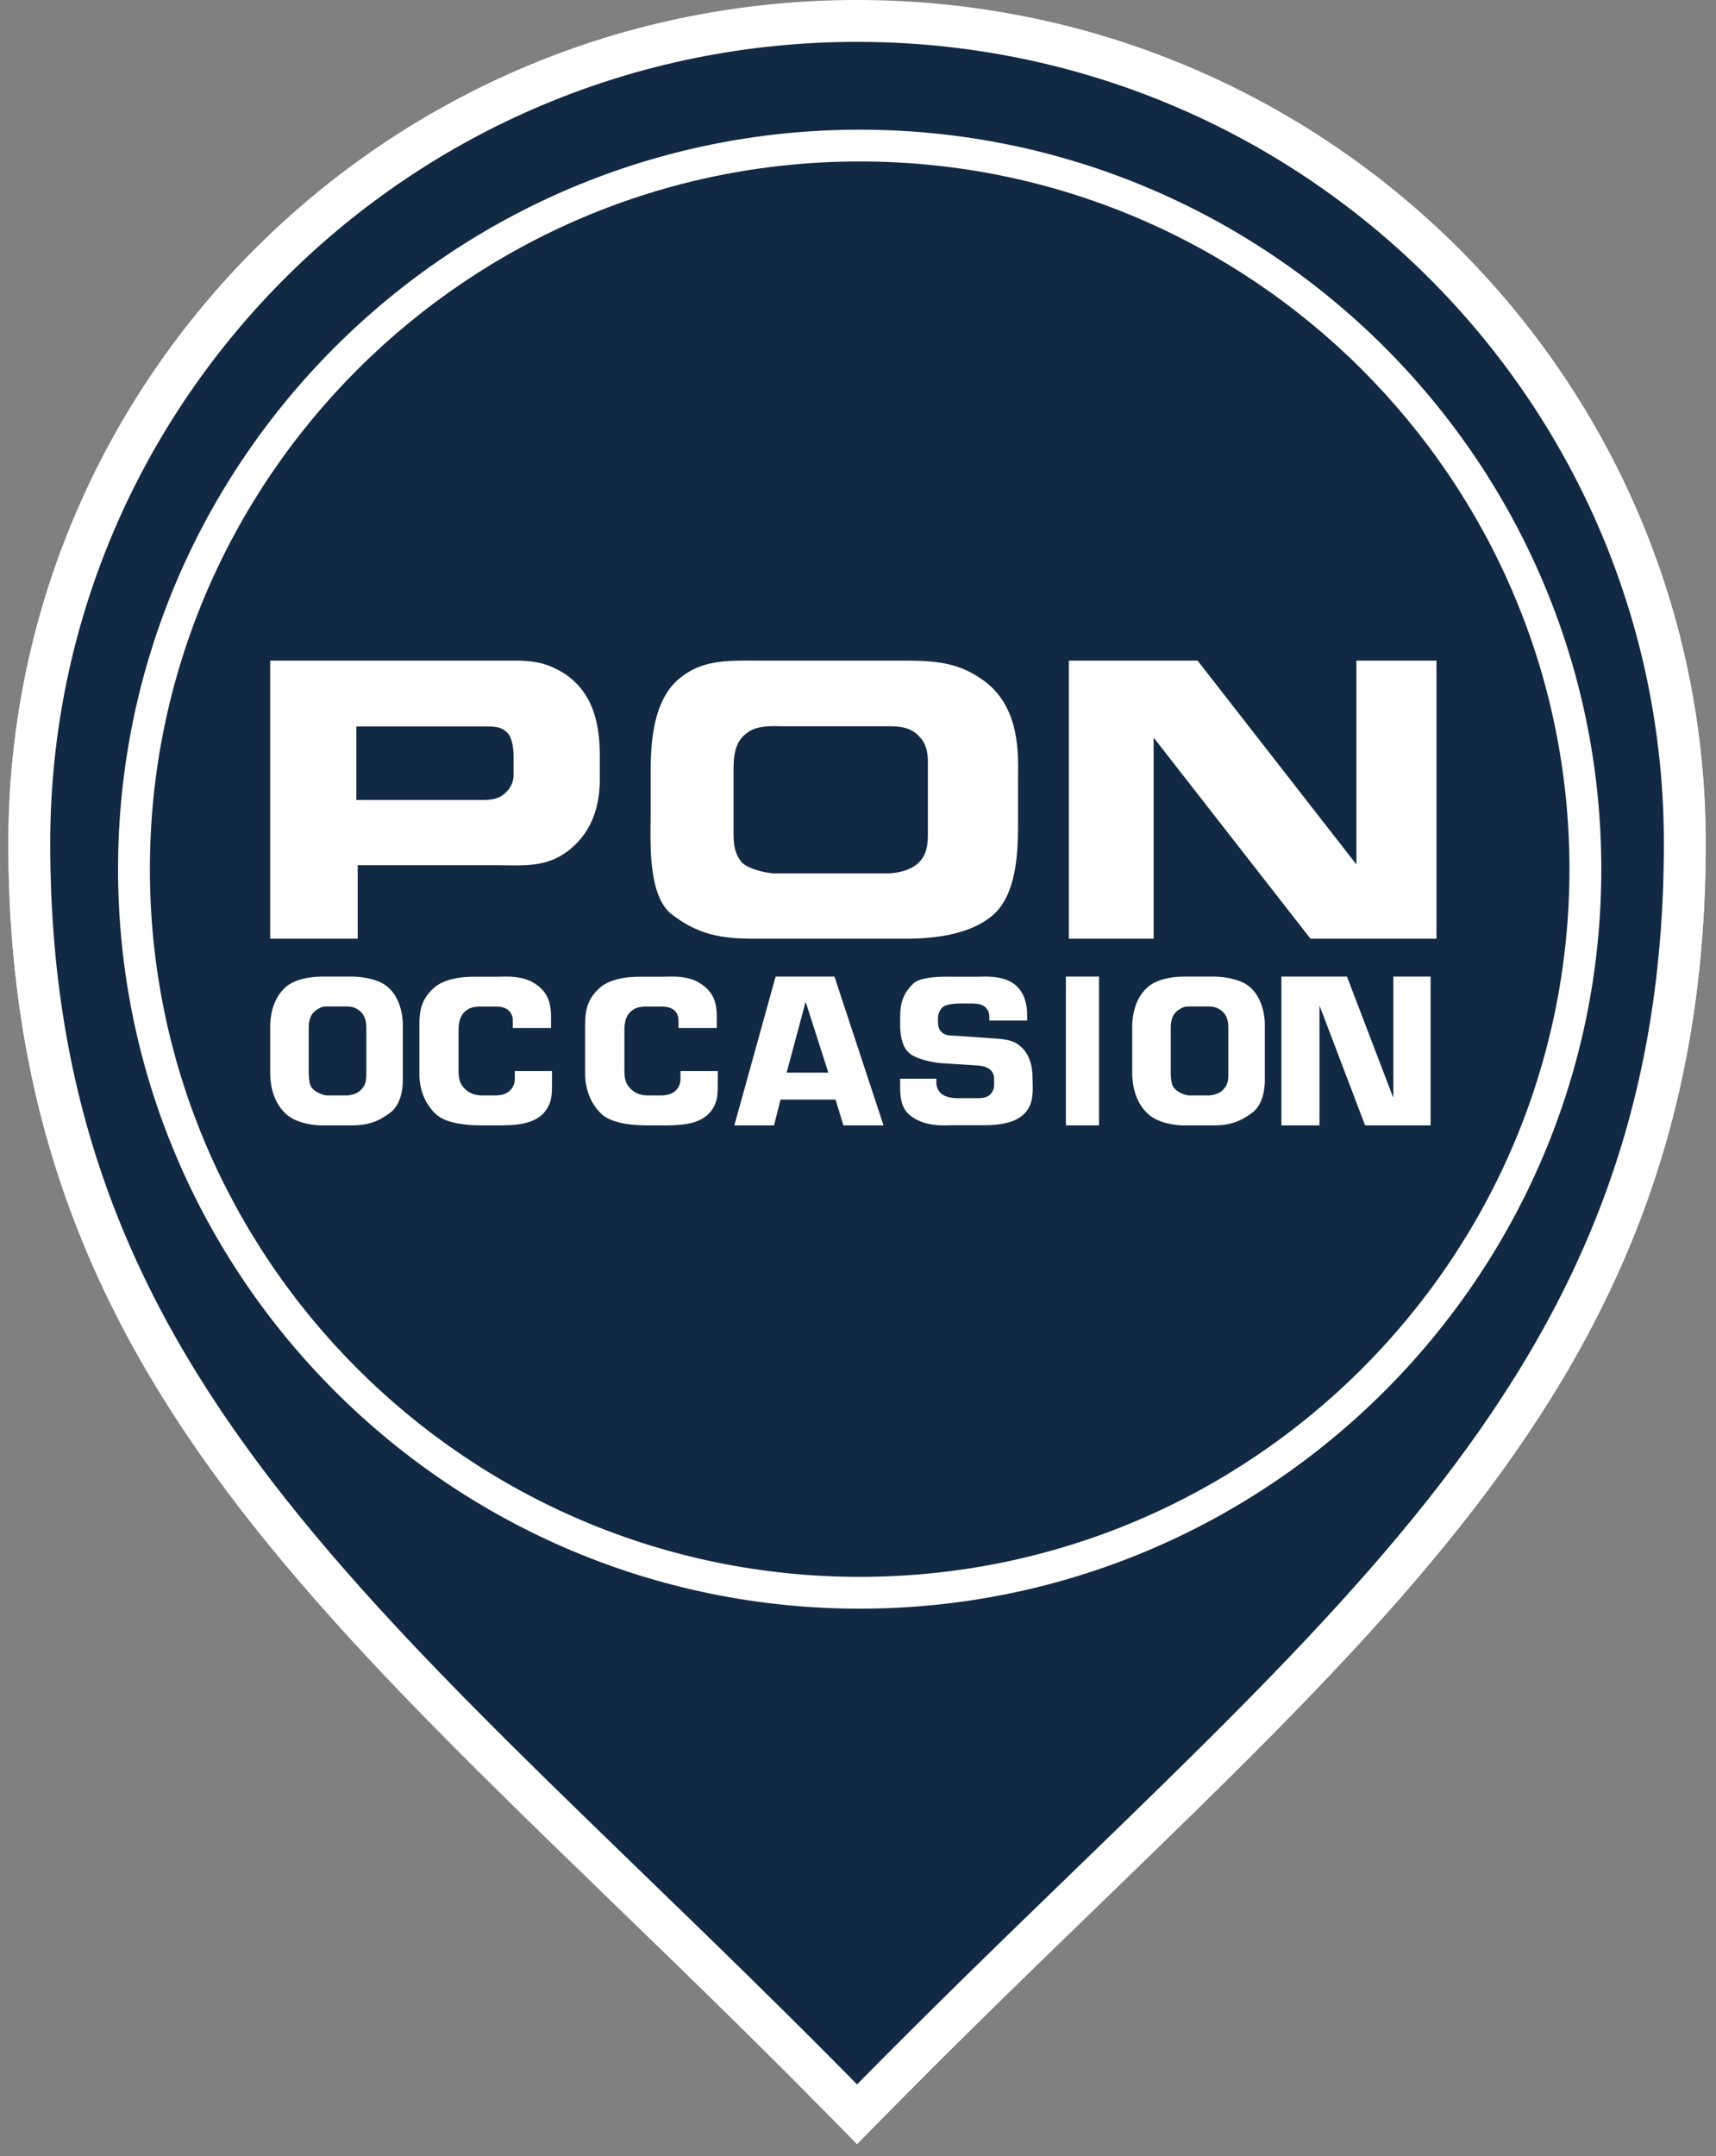
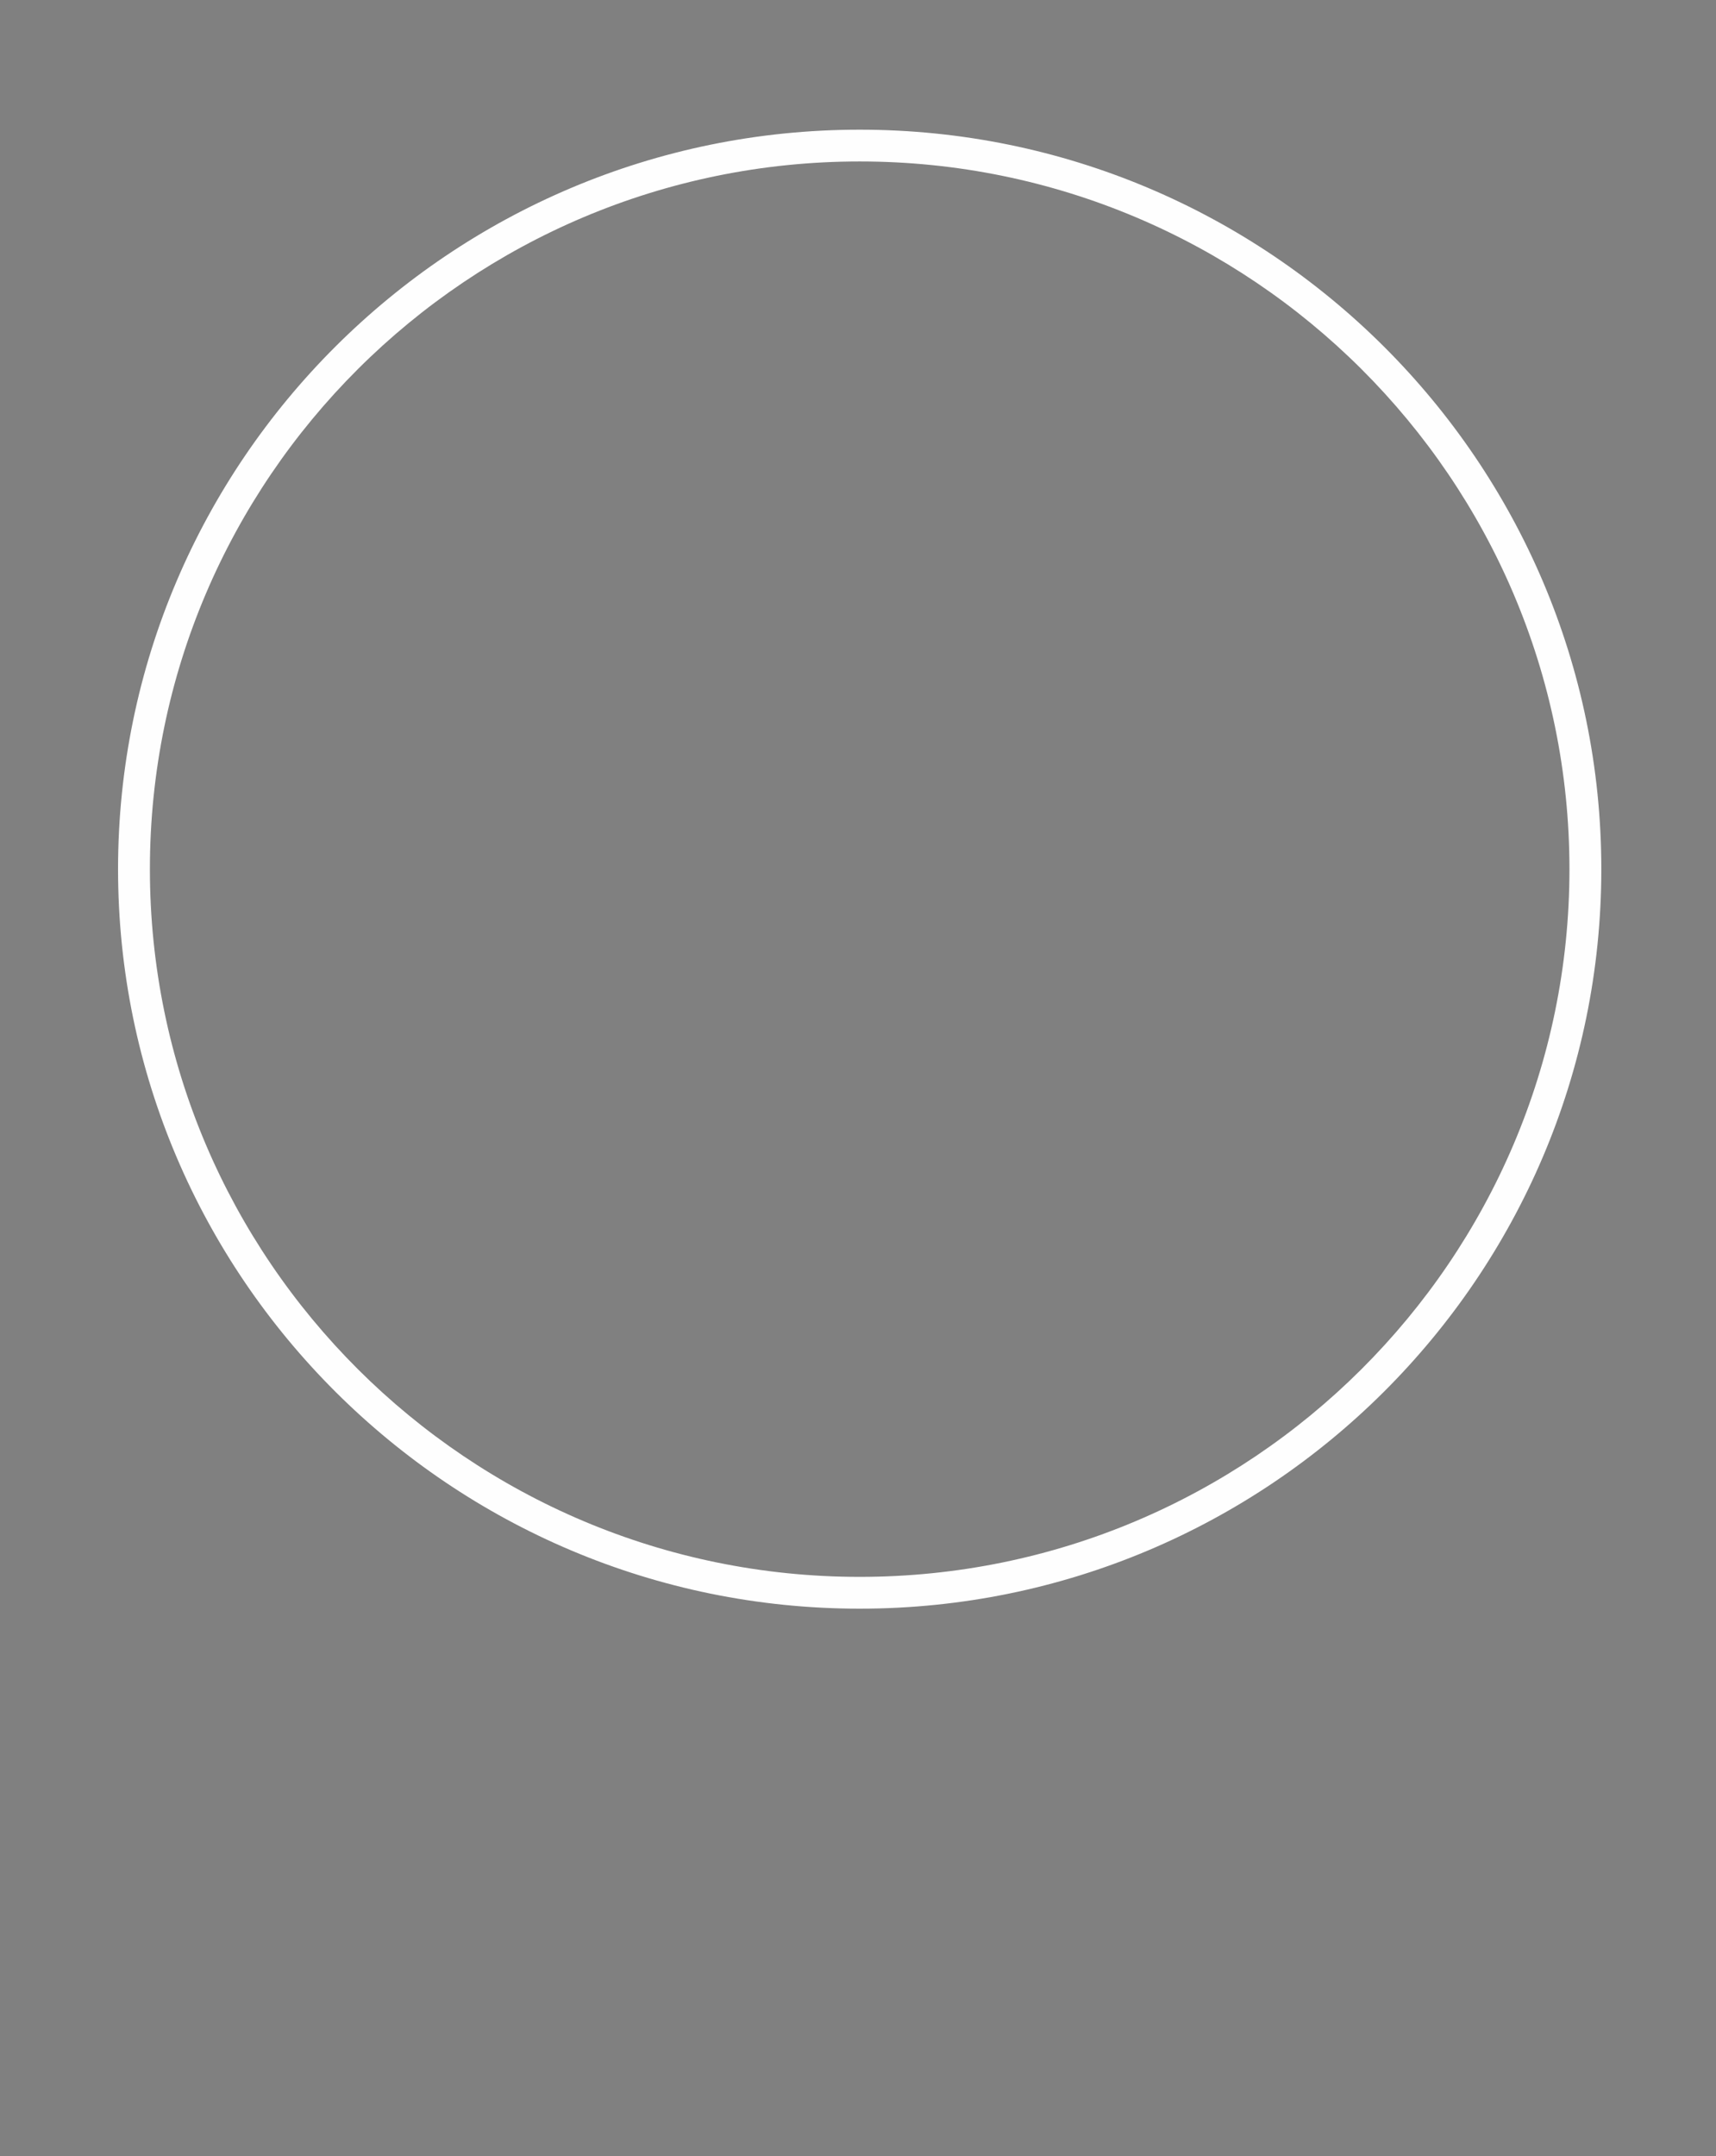
<svg xmlns="http://www.w3.org/2000/svg" xmlns:xlink="http://www.w3.org/1999/xlink" width="82" height="103">
  <rect width="100%" height="100%" fill="#808080" stroke="none" />
  <defs>
    <path id="a" d="M0 0h81.909v100H0z" />
  </defs>
  <g fill="none" fill-rule="evenodd">
-     <path stroke="#FFF" stroke-width="2" d="M1.4 40.29c0 26.9 17.525 38.19 39.555 60.71 22.03-22.52 39.554-33.81 39.554-60.71C80.51 18.59 62.801 1 40.955 1 19.109 1 1.4 18.59 1.4 40.29Z" />
    <g transform="translate(0 1)">
      <mask id="b" fill="#fff">
        <use xlink:href="#a" />
      </mask>
-       <path fill="#122944" stroke="#FFF" stroke-width="2" d="M1.4 39.29c0 26.9 17.525 38.19 39.555 60.71 22.03-22.52 39.554-33.81 39.554-60.71C80.51 17.59 62.801 0 40.955 0 19.109 0 1.4 17.59 1.4 39.29Z" mask="url(#b)" />
      <path fill="#FEFEFE" d="M41.08 6.713c-18.701 0-33.917 15.165-33.917 33.806 0 18.642 15.216 33.808 33.917 33.808 18.702 0 33.917-15.166 33.917-33.808 0-18.64-15.215-33.806-33.917-33.806m0 69.133c-19.542 0-35.439-15.848-35.439-35.327 0-19.478 15.897-35.324 35.44-35.324 19.54 0 35.439 15.846 35.439 35.324 0 19.48-15.898 35.327-35.44 35.327" mask="url(#b)" />
-       <path fill="#FEFEFE" d="M24.543 35.182c0-.41-.064-.968-.32-1.197-.289-.28-.61-.28-.994-.28h-6.2v3.51h5.976c.465 0 .833-.032 1.17-.36.24-.246.368-.492.368-.87v-.803Zm2.692 4.395c-1.122.902-2.211.755-3.637.755h-6.505v3.51H12.91V30.557h11.632c.945 0 1.587.098 2.404.606 1.393.903 1.73 2.411 1.714 4.035v.952c.016 1.262-.321 2.525-1.426 3.427ZM44.34 35.418c0-.559-.112-.986-.526-1.347-.412-.36-.89-.378-1.479-.378h-4.96c-.335 0-1.162-.065-1.623.28-.62.41-.7 1.067-.7 1.839v2.71c0 .656-.016 1.165.382 1.657.286.33 1.208.543 1.606.543h5.312c.589 0 1.113-.165 1.43-.411.446-.345.557-.838.557-1.428v-3.465Zm3.037 7.356c-.971.788-2.465 1.068-4.087 1.068h-7.3c-1.51 0-2.655-.198-3.912-1.183-1.144-.92-.986-3.53-.986-4.778v-1.61c0-1.247-.047-3.645 1.336-4.827 1.098-.92 2.226-.887 3.69-.887h6.918c1.605 0 2.782.05 4.054 1.018 1.718 1.314 1.559 3.629 1.559 4.696v1.544c0 1.494.063 3.875-1.272 4.959ZM62.623 43.842l-7.496-9.607v9.607h-4.051V30.557h6.15l7.591 9.738v-9.738h3.827v13.285zM17.504 50.336c0 .309-.049.536-.29.758-.2.186-.521.236-.678.236h-.879c-.213 0-.57-.15-.75-.358-.141-.173-.155-.554-.155-.826V48.09c0-.404.13-.694.375-.844.241-.168.334-.168.611-.168h.762c.224 0 .397.014.599.146.365.231.405.612.405.875v2.237Zm1.03-4.183c-.557-.495-1.654-.5-1.704-.5h-1.422c-.366 0-1.262.05-1.772.517-.633.568-.725 1.43-.725 1.893v2.183c0 .49.101 1.393.784 1.992.558.48 1.45.522 1.713.522h1.36c.807 0 1.312-.168 1.918-.64.259-.21.4-.518.477-.813.076-.295.085-.567.085-.689v-2.673c0-.572-.188-1.343-.713-1.792Zm6.065 4.013v.353a.753.753 0 0 1-.356.671c-.215.14-.5.14-.642.14h-.458c-.253 0-.6 0-.931-.317-.248-.245-.3-.512-.3-.893v-1.89c0-.304.042-.739.389-.974.215-.159.453-.173.74-.173h.56c.24 0 .563 0 .768.254a.686.686 0 0 1 .135.449v.322h1.827v-.449c.008-.653-.1-1.174-.651-1.587-.552-.43-1.232-.426-1.77-.417-.065 0-.13.005-.186.005h-.955c-.43 0-1.47.004-2.06.557-.622.58-.669 1.12-.669 1.877v2.208c0 .435.099 1.26.772 1.904.581.553 1.844.553 2.322.553h.411c.918.004 1.962.017 2.5-.667.314-.403.332-.757.332-1.292v-.634H24.6Zm7.918 0v.353c0 .295-.117.522-.35.671-.22.14-.505.14-.641.14h-.463c-.258 0-.6 0-.926-.317-.253-.245-.3-.512-.3-.893v-1.89c0-.304.038-.739.388-.974.211-.159.45-.173.74-.173h.556c.238 0 .561 0 .772.254.088.122.13.258.13.449v.322h1.83v-.449c.008-.653-.099-1.174-.656-1.587-.547-.43-1.22-.426-1.767-.417-.065 0-.126.005-.188.005h-.954c-.43 0-1.468.004-2.057.557-.622.58-.67 1.12-.67 1.877v2.208c0 .435.104 1.26.772 1.904.58.553 1.848.553 2.32.553h.412c.916.004 1.96.017 2.498-.667.313-.403.336-.757.336-1.292v-.634h-1.782Zm5.072.075.909-3.386 1.085 3.386h-1.994Zm2.287-4.588h-2.814l-1.971 7.107h1.895l.315-1.235h2.624l.378 1.235h1.917l-2.344-7.107Zm9.464 4.839c0-.702-.213-1.223-.626-1.55-.31-.248-.665-.294-1.139-.33l-1.923-.136c-.047 0-.09-.004-.128-.004-.176-.01-.356-.014-.513-.154-.176-.168-.18-.326-.19-.508v-.154a.75.75 0 0 1 .2-.52c.16-.173.64-.2.912-.2h.365c.313 0 .678 0 .854.254a.612.612 0 0 1 .123.412v.15h1.808v-.223c.006-.507-.108-1.195-.707-1.58-.46-.308-1.167-.3-1.47-.295l-.091.005h-1.4c-.954-.014-1.543.104-1.766.322-.532.502-.636 1.005-.636 1.648v.263c0 .743.162 1.223.499 1.463.356.249 1.063.412 1.575.439l1.552.1c.162.009.484.032.67.199.208.177.199.417.194.544v.185c0 .19-.066.344-.19.467-.204.18-.47.176-.76.172h-.64c-.199.004-.812.018-1.034-.335a.66.66 0 0 1-.134-.394v-.204h-1.732v.322c0 .724.095 1.177.584 1.512.627.422 1.32.403 1.775.394.066-.004.128-.004.185-.004h1.068c.684.004 1.615.018 2.198-.44.527-.425.527-.982.527-1.431l-.01-.39Zm1.594 2.268h1.584v-7.107h-1.584v7.107Zm7.762-2.424c0 .309-.048.536-.29.758-.2.186-.522.236-.677.236h-.879c-.214 0-.57-.15-.75-.358-.142-.173-.156-.554-.156-.826V48.09c0-.404.13-.694.375-.844.241-.168.334-.168.612-.168h.762c.223 0 .396.014.598.146.366.231.405.612.405.875v2.237Zm1.03-4.183c-.557-.495-1.659-.5-1.703-.5H56.6c-.366 0-1.262.05-1.77.517-.634.568-.727 1.43-.727 1.893v2.183c0 .485.102 1.393.784 1.992.558.48 1.45.522 1.713.522h1.36c.807 0 1.312-.168 1.918-.64.522-.413.562-1.253.562-1.502v-2.673c0-.572-.188-1.343-.713-1.792Zm6.855-.5v5.793l-2.215-5.793h-3.134v7.107h1.821v-5.726l2.179 5.726h3.13v-7.107h-1.78Z" mask="url(#b)" />
    </g>
  </g>
</svg>